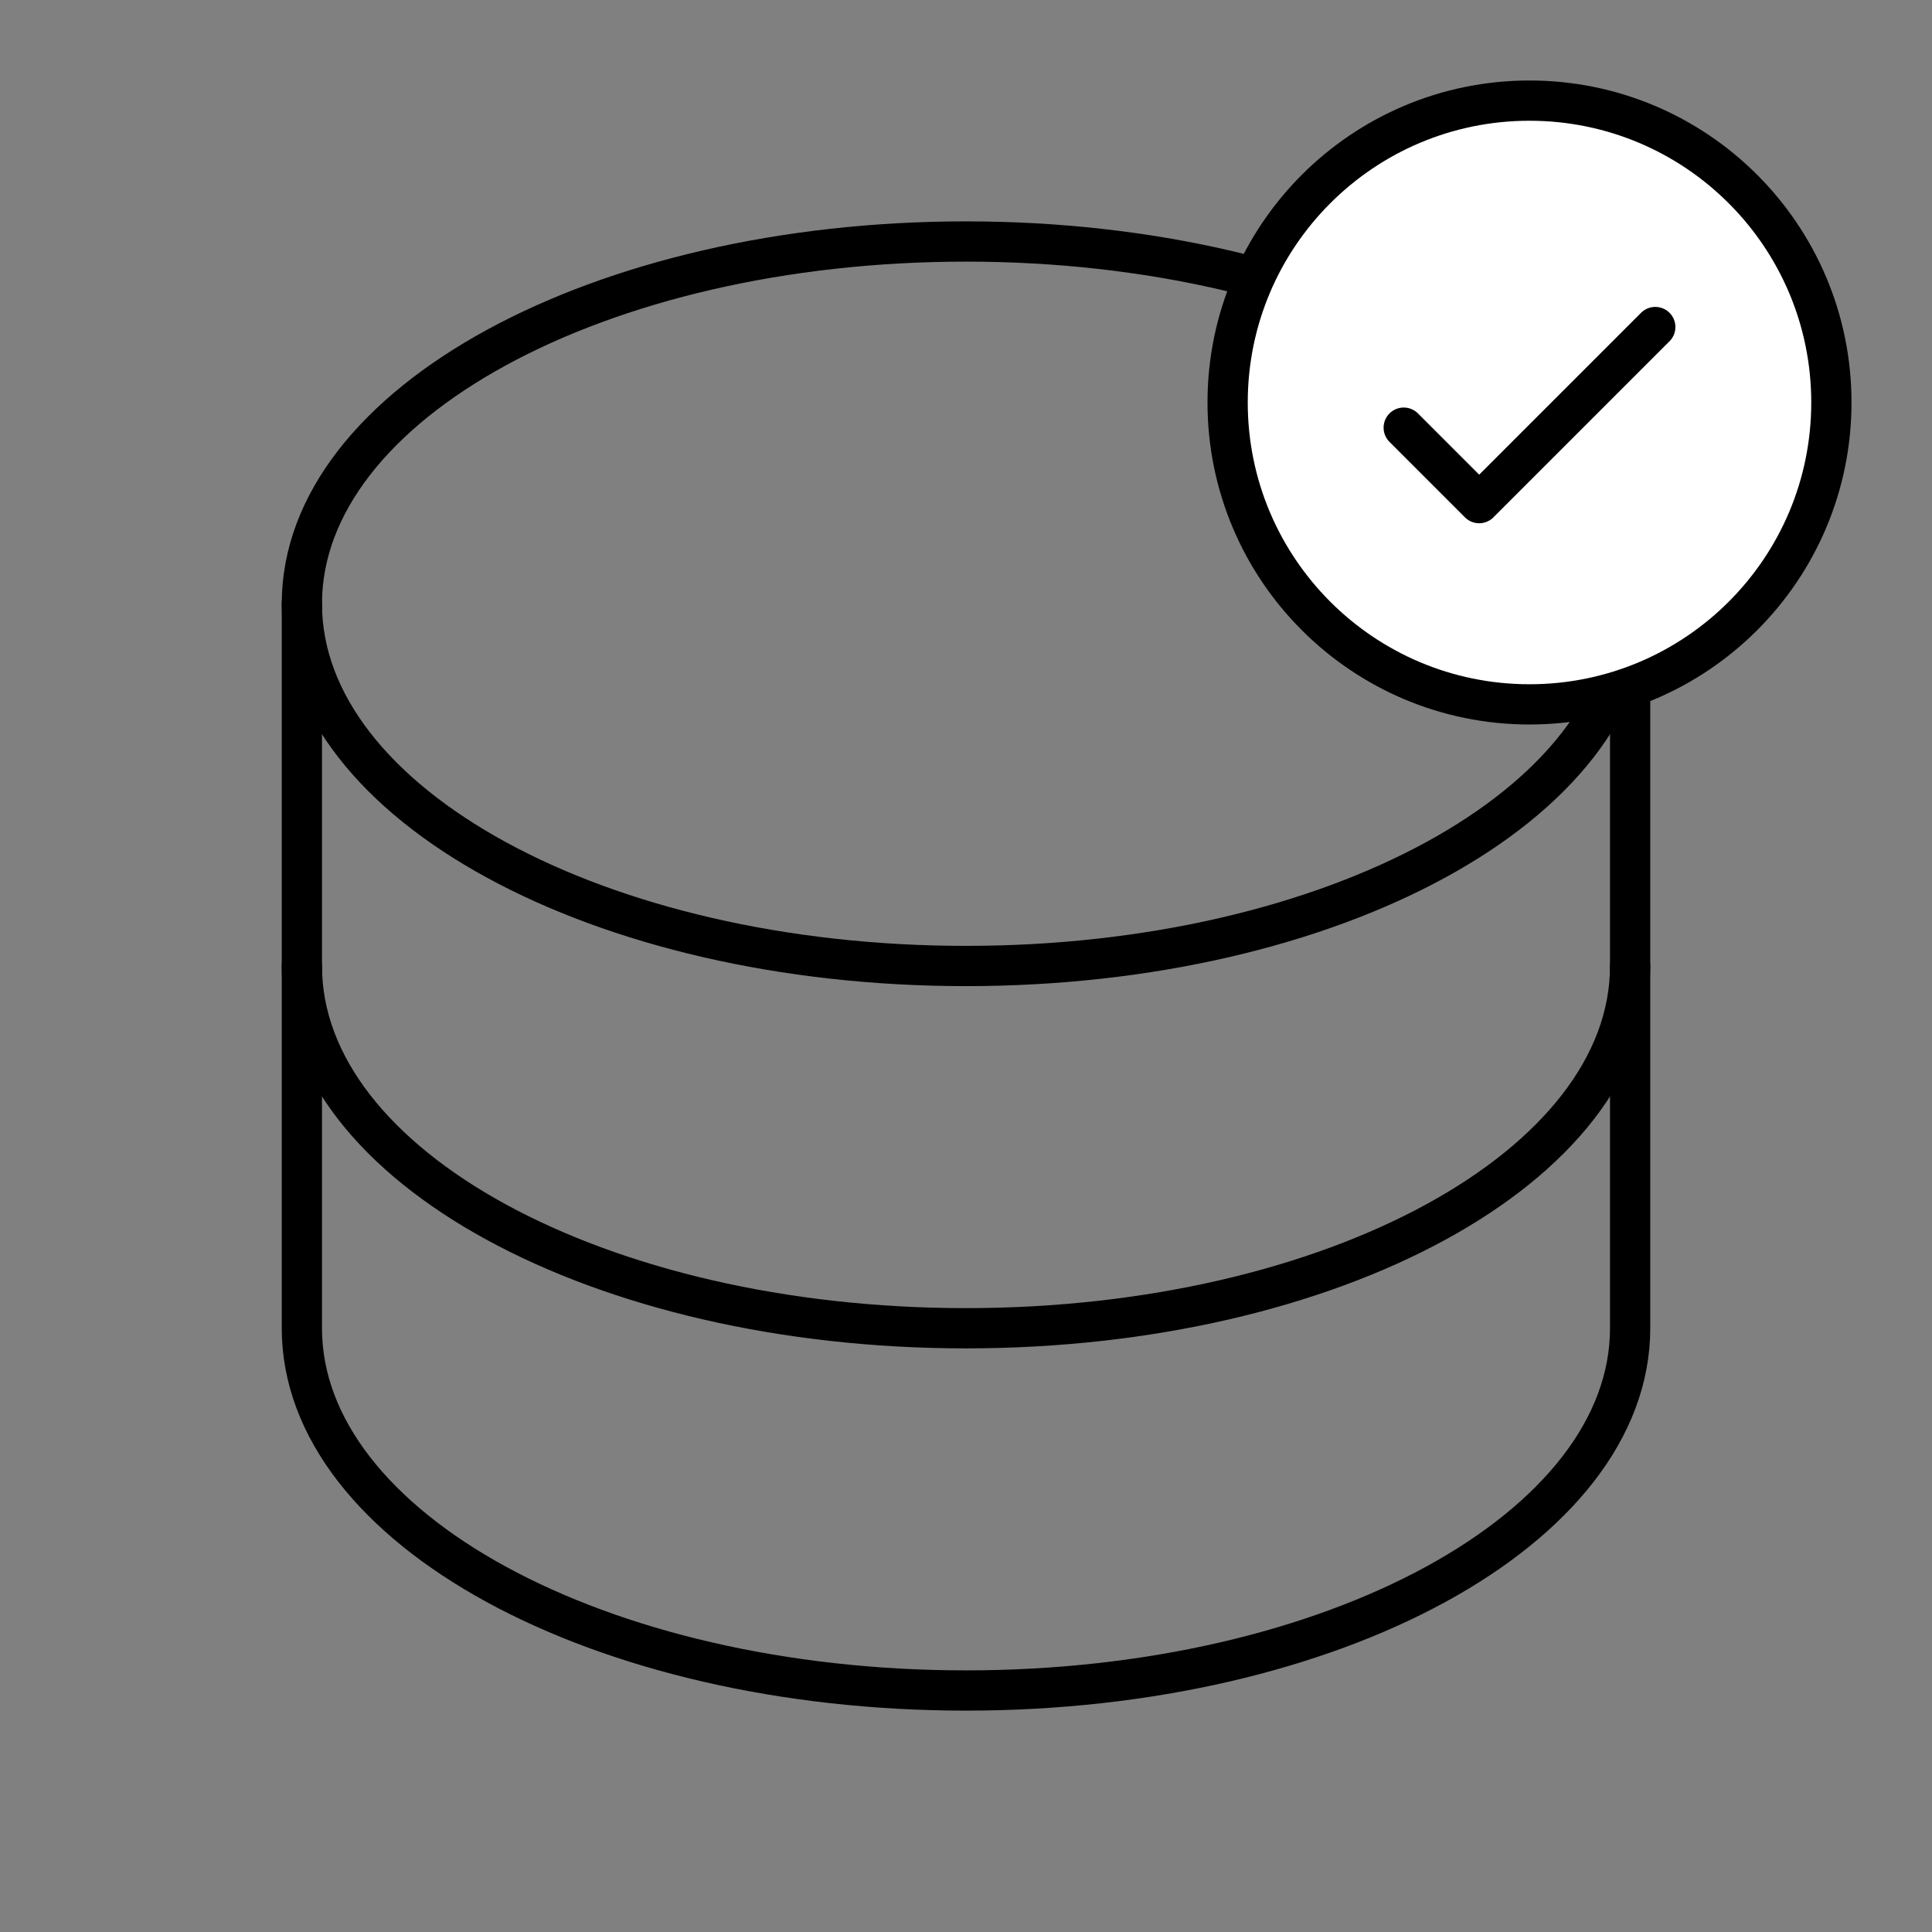
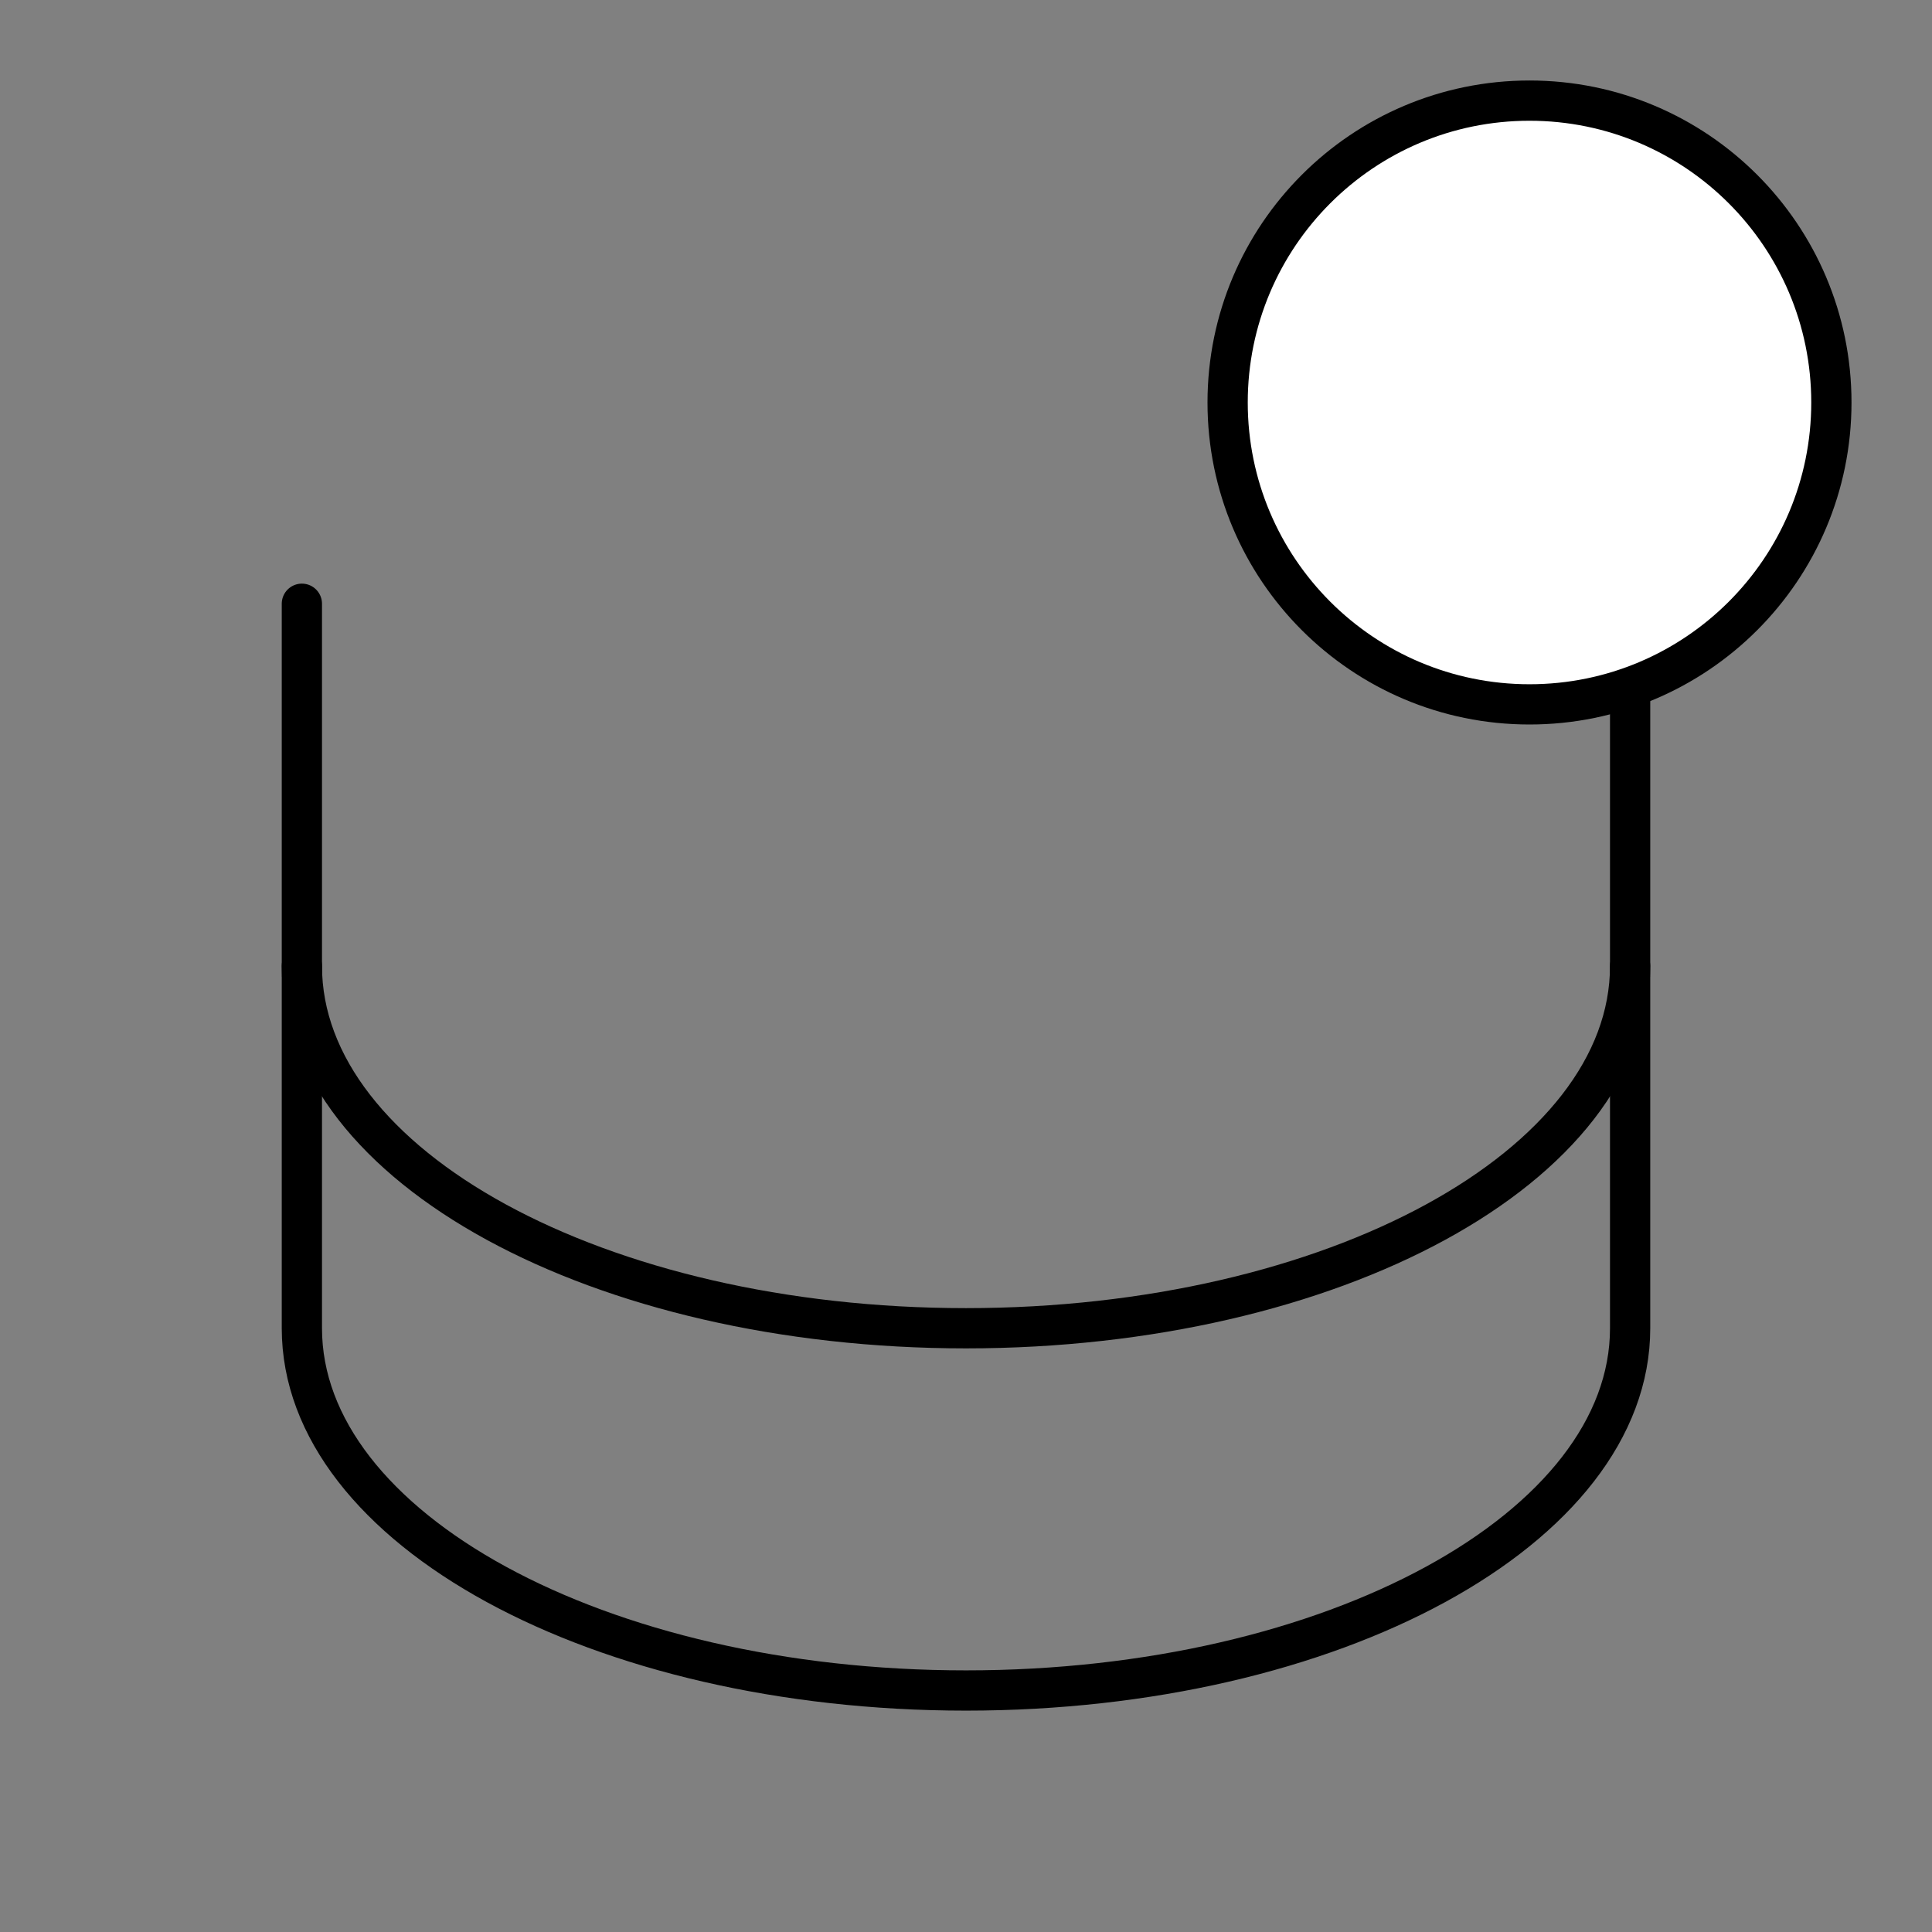
<svg xmlns="http://www.w3.org/2000/svg" width="48" height="48" viewBox="0 0 48 48" fill="none">
  <rect x="0" y="0" width="48" height="48" fill="#808080" stroke="none" />
  <g clip-path="url(#clip0_216_10781)">
-     <path d="M24 24C33.113 24 40.5 19.971 40.5 15C40.5 10.029 33.113 6 24 6C14.887 6 7.5 10.029 7.5 15C7.5 19.971 14.887 24 24 24Z" stroke="black" stroke-linecap="round" stroke-linejoin="round" />
    <path d="M7.5 15V24C7.5 28.971 14.887 33 24 33C33.112 33 40.5 28.971 40.5 24V15" stroke="black" stroke-linecap="round" stroke-linejoin="round" />
    <path d="M7.5 24V33C7.5 37.971 14.887 42 24 42C33.112 42 40.5 37.971 40.5 33V24" stroke="black" stroke-linecap="round" stroke-linejoin="round" />
    <g clip-path="url(#clip1_216_10781)">
      <path d="M38 17.5C42.142 17.5 45.5 14.142 45.5 10C45.5 5.858 42.142 2.5 38 2.5C33.858 2.5 30.5 5.858 30.5 10C30.5 14.142 33.858 17.5 38 17.5Z" fill="white" stroke="black" stroke-linecap="round" stroke-linejoin="round" />
-       <path d="M34.875 10.625L36.75 12.5L41.125 8.125" stroke="black" stroke-linecap="round" stroke-linejoin="round" />
    </g>
  </g>
  <defs>
    <clipPath id="clip0_216_10781">
      <rect width="48" height="48" fill="white" />
    </clipPath>
    <clipPath id="clip1_216_10781">
      <rect width="20" height="20" fill="white" transform="translate(28)" />
    </clipPath>
  </defs>
</svg>